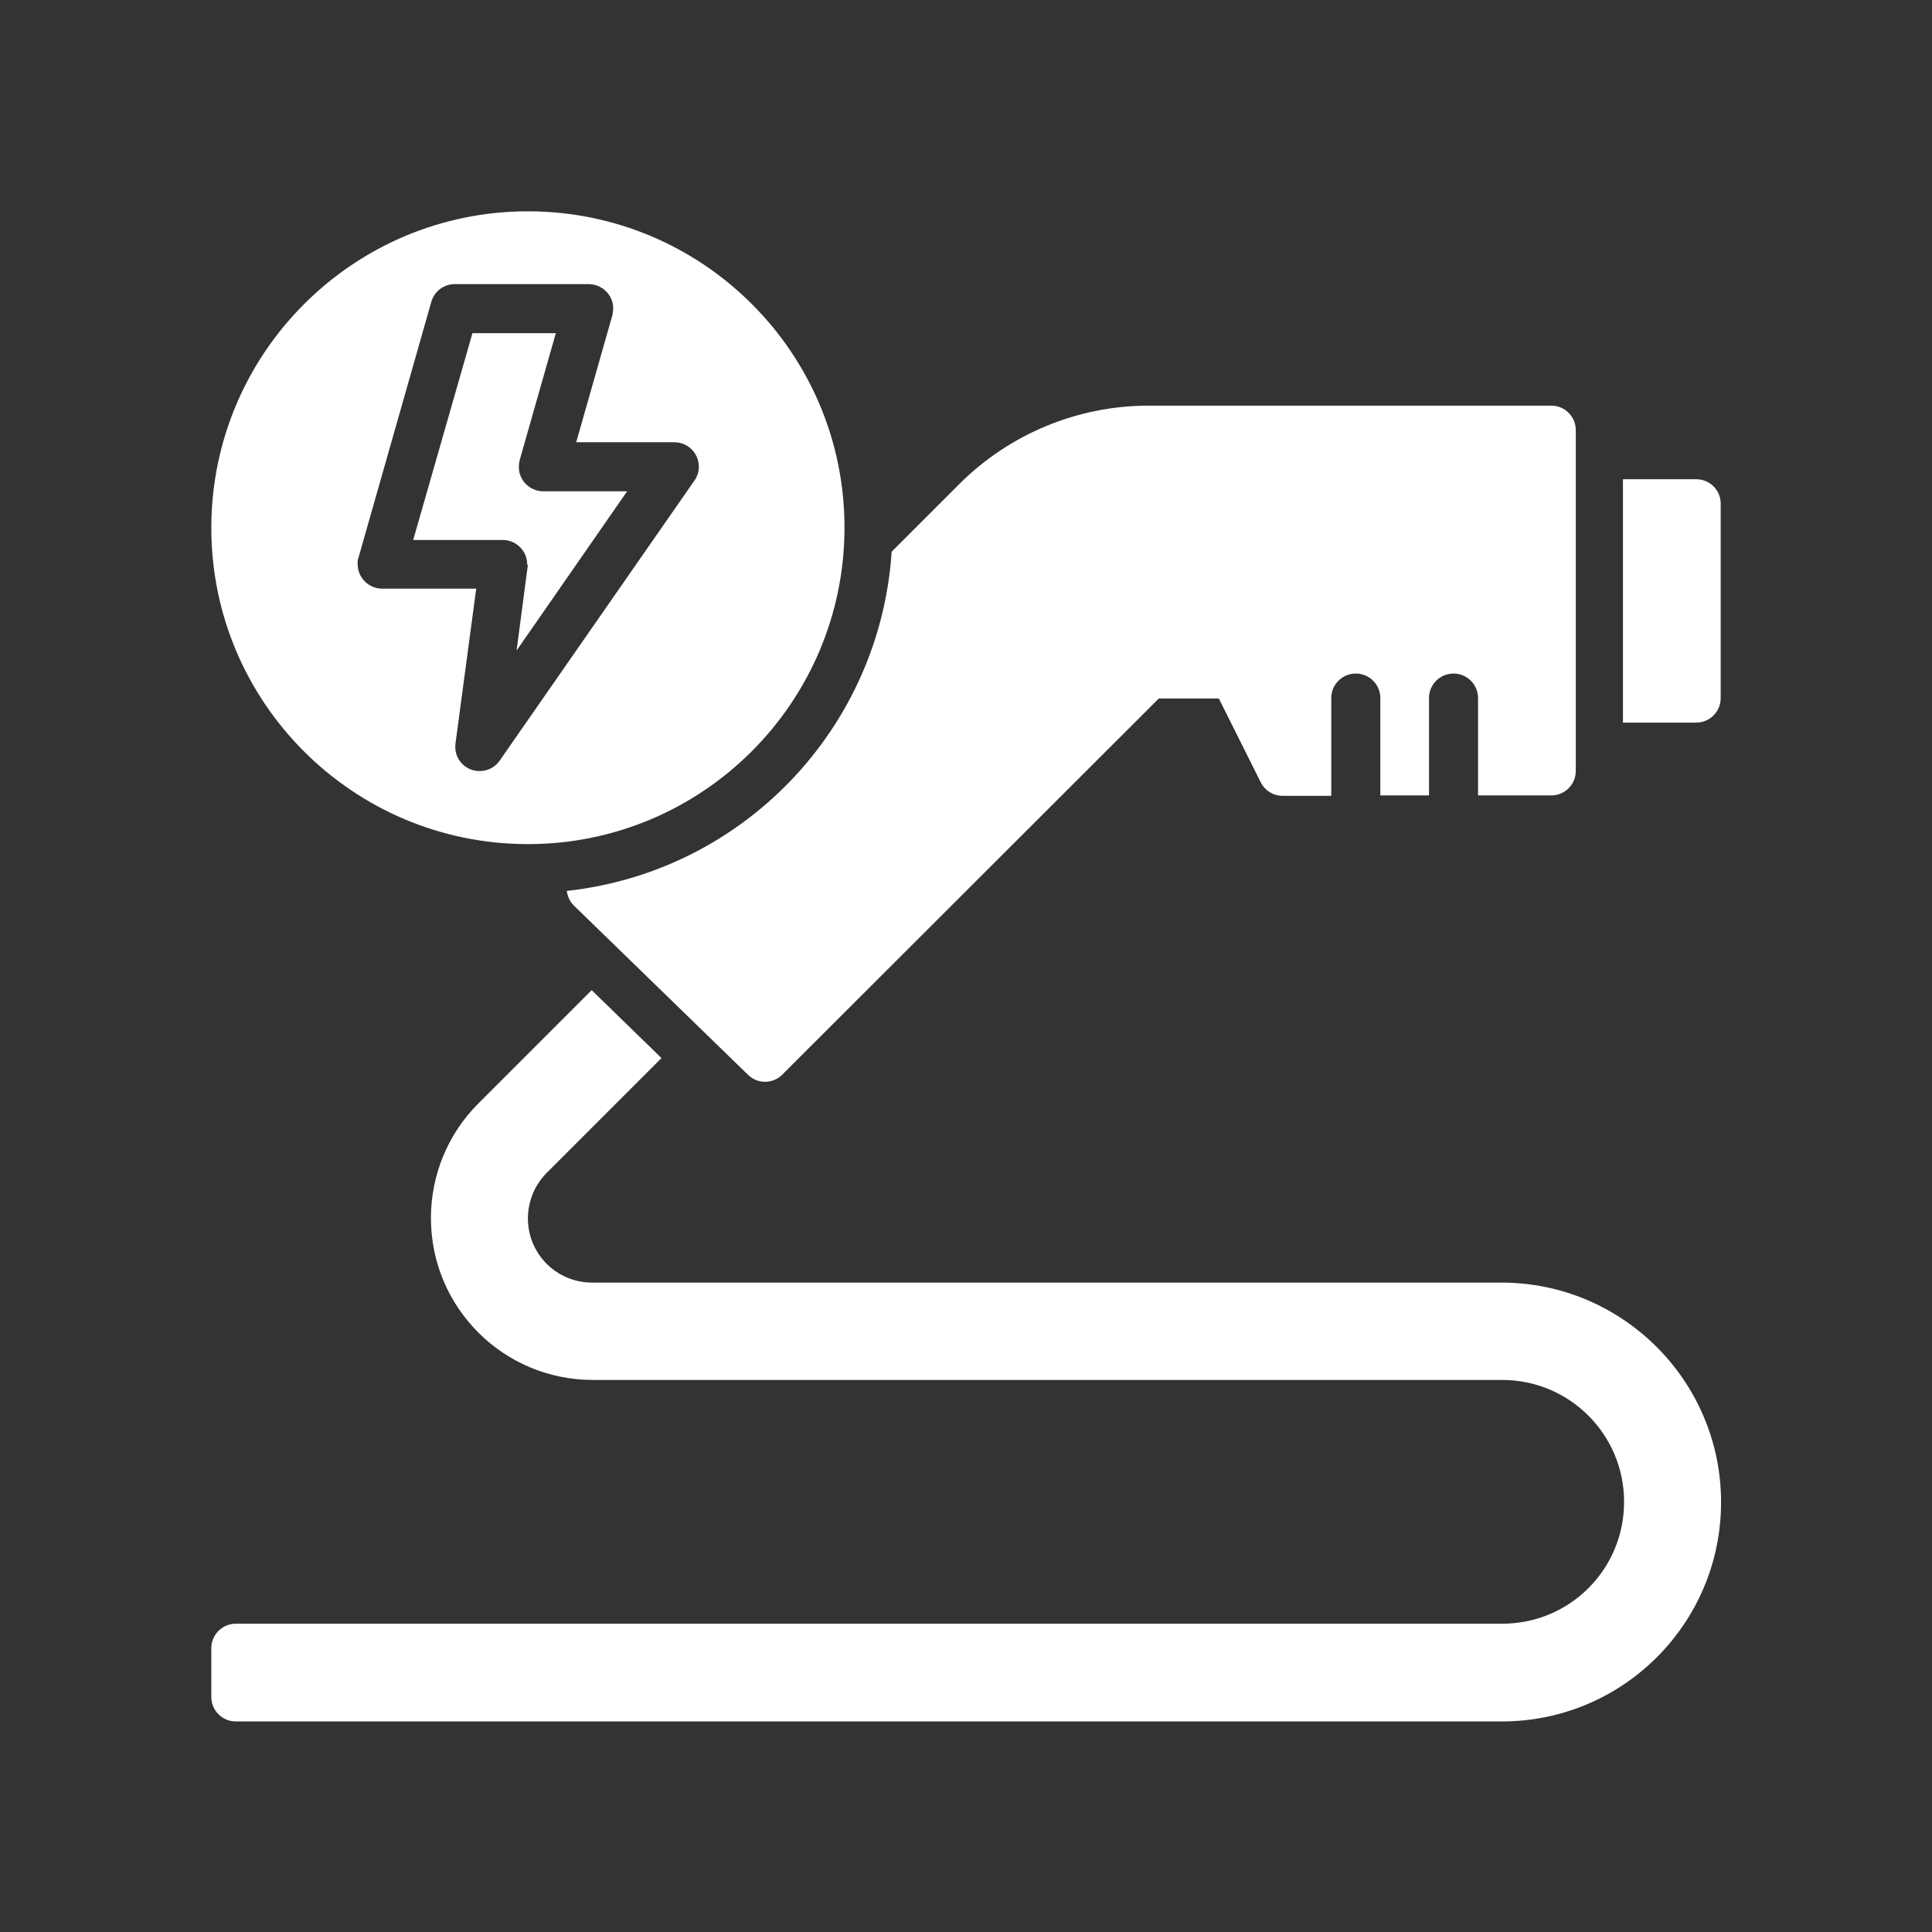
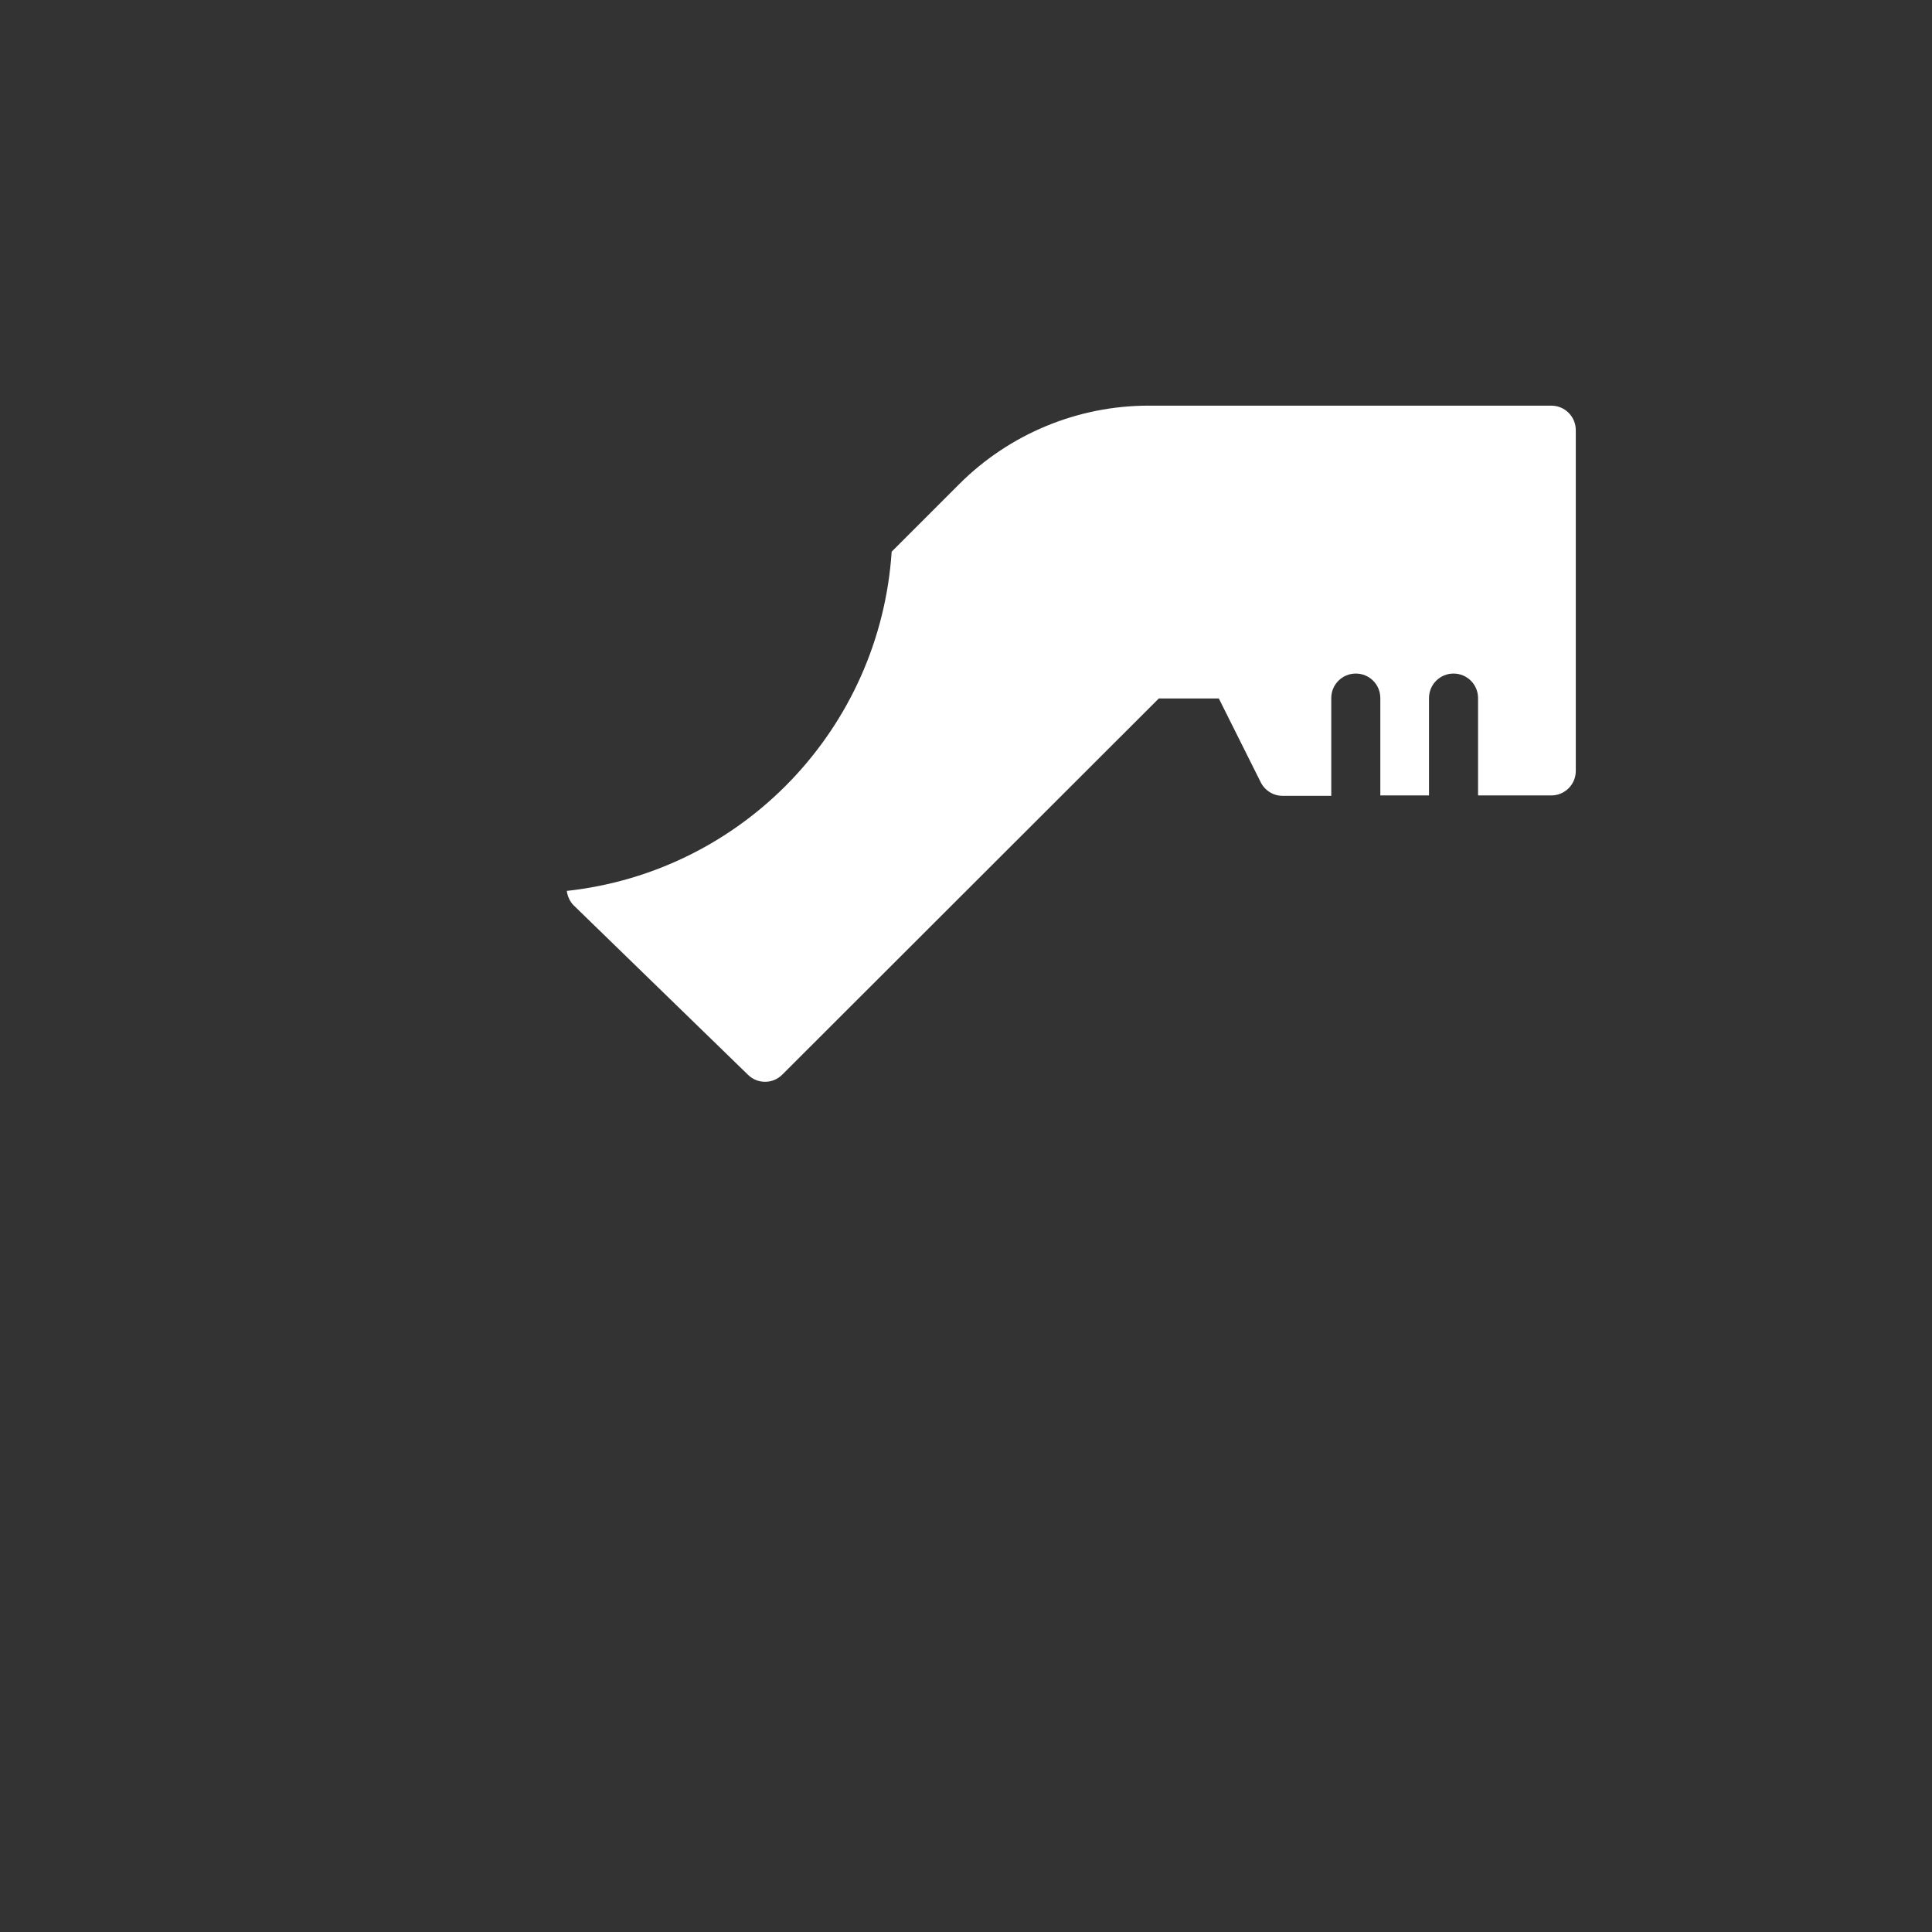
<svg xmlns="http://www.w3.org/2000/svg" version="1.1" id="Solid" x="0px" y="0px" viewBox="0 0 512 512" style="enable-background:new 0 0 512 512;" xml:space="preserve">
  <rect x="0" y="0" width="512" height="512" fill="#333333" stroke="none" />
  <style type="text/css">
	.st0{fill:#FFFFFF;}
</style>
-   <path class="st0" d="M449.5,127h-19.4v64.5h19.4c3.6,0,6.5-2.9,6.5-6.5v-51.6C456,129.9,453.1,127,449.5,127z" />
-   <path class="st0" d="M397.9,339.9h-241c-9.4,0-17-7.6-17-17l0,0c0-4.5,1.8-8.9,5-12.1l30.4-30.4l-18.5-18l-30.1,30.1  c-8,8-12.5,18.9-12.5,30.3l0,0c0,23.7,19.2,42.9,42.9,42.9h241c17.8,0,32.3,14.4,32.3,32.3s-14.4,32.3-32.3,32.3H62.5  c-3.6,0-6.5,2.9-6.5,6.5v12.9c0,3.6,2.9,6.5,6.5,6.5h335.5c32.1,0,58.1-26,58.1-58.1S430,339.9,397.9,339.9z" />
  <path class="st0" d="M150.2,236.1c0.2,1.4,0.8,2.8,1.8,3.8l46.3,45c2.5,2.4,6.5,2.4,9-0.1l99.8-99.7H323l11.1,22.2  c1.1,2.2,3.3,3.6,5.8,3.6h12.9V185c0-3.6,2.9-6.5,6.5-6.5c3.6,0,6.5,2.9,6.5,6.5v25.8h12.9V185c0-3.6,2.9-6.5,6.5-6.5  s6.5,2.9,6.5,6.5v25.8h19.4c3.6,0,6.5-2.9,6.5-6.5v-90.3c0-3.6-2.9-6.5-6.5-6.5H304.4c-18.8,0-36.9,7.5-50.2,20.8l-17.9,17.9  C233.2,193.1,196.9,231,150.2,236.1z" />
-   <path class="st0" d="M139.8,150.4l-2.9,22l29.3-42.2H144c-3.6,0-6.5-2.9-6.5-6.4c0-0.6,0.1-1.2,0.2-1.8l9.6-33.7h-22.1l-15.7,54.8  h23.7c3.6,0,6.5,2.9,6.5,6.4C139.9,149.8,139.9,150.1,139.8,150.4z" />
-   <path class="st0" d="M139.9,223.7c46.3,0,83.9-37.6,83.9-83.9S186.2,56,139.9,56S56,93.6,56,139.9S93.6,223.7,139.9,223.7z   M95,147.8L114.3,80c0.8-2.8,3.3-4.7,6.2-4.7H156c3.6,0,6.5,2.9,6.5,6.4c0,0.6-0.1,1.2-0.2,1.8l-9.6,33.7h26c3.6,0,6.5,2.9,6.5,6.5  c0,1.3-0.4,2.6-1.2,3.7l-51.6,74.2c-2,2.9-6.1,3.6-9,1.6c-2-1.4-3-3.7-2.7-6.1l5.5-41.1h-24.9c-3.6,0-6.5-2.9-6.5-6.4  C94.7,149,94.8,148.4,95,147.8z" />
</svg>